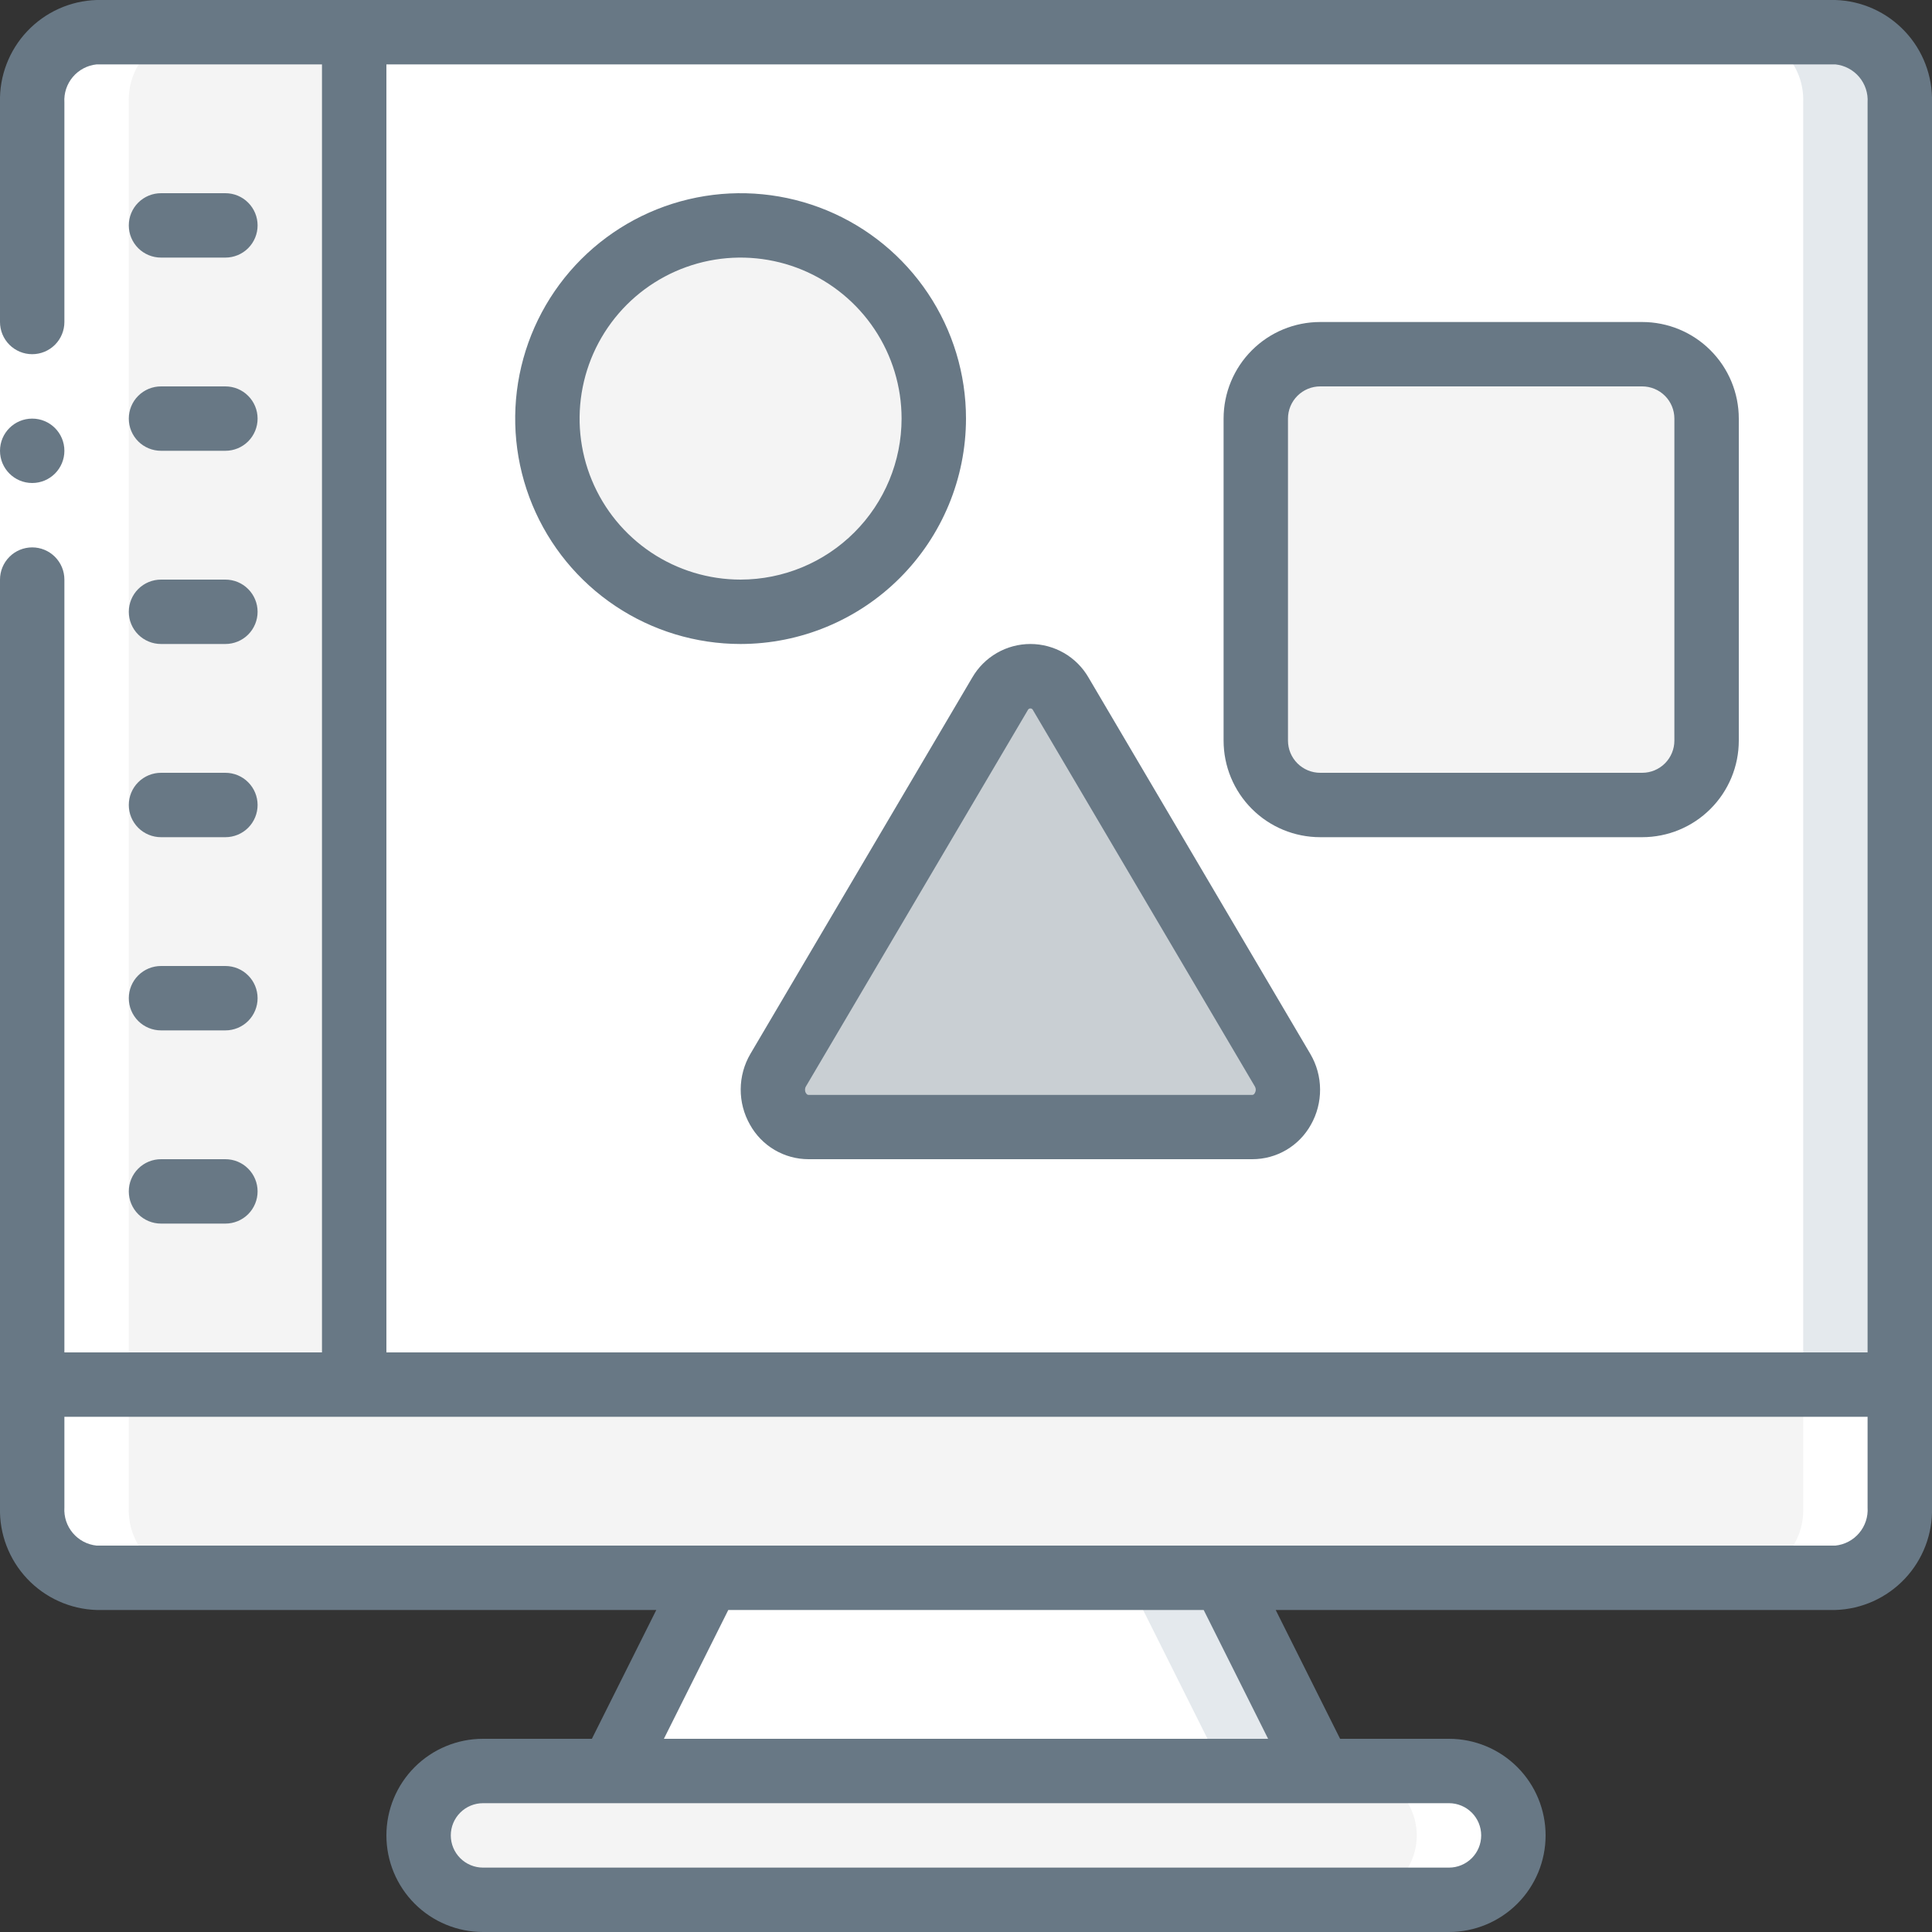
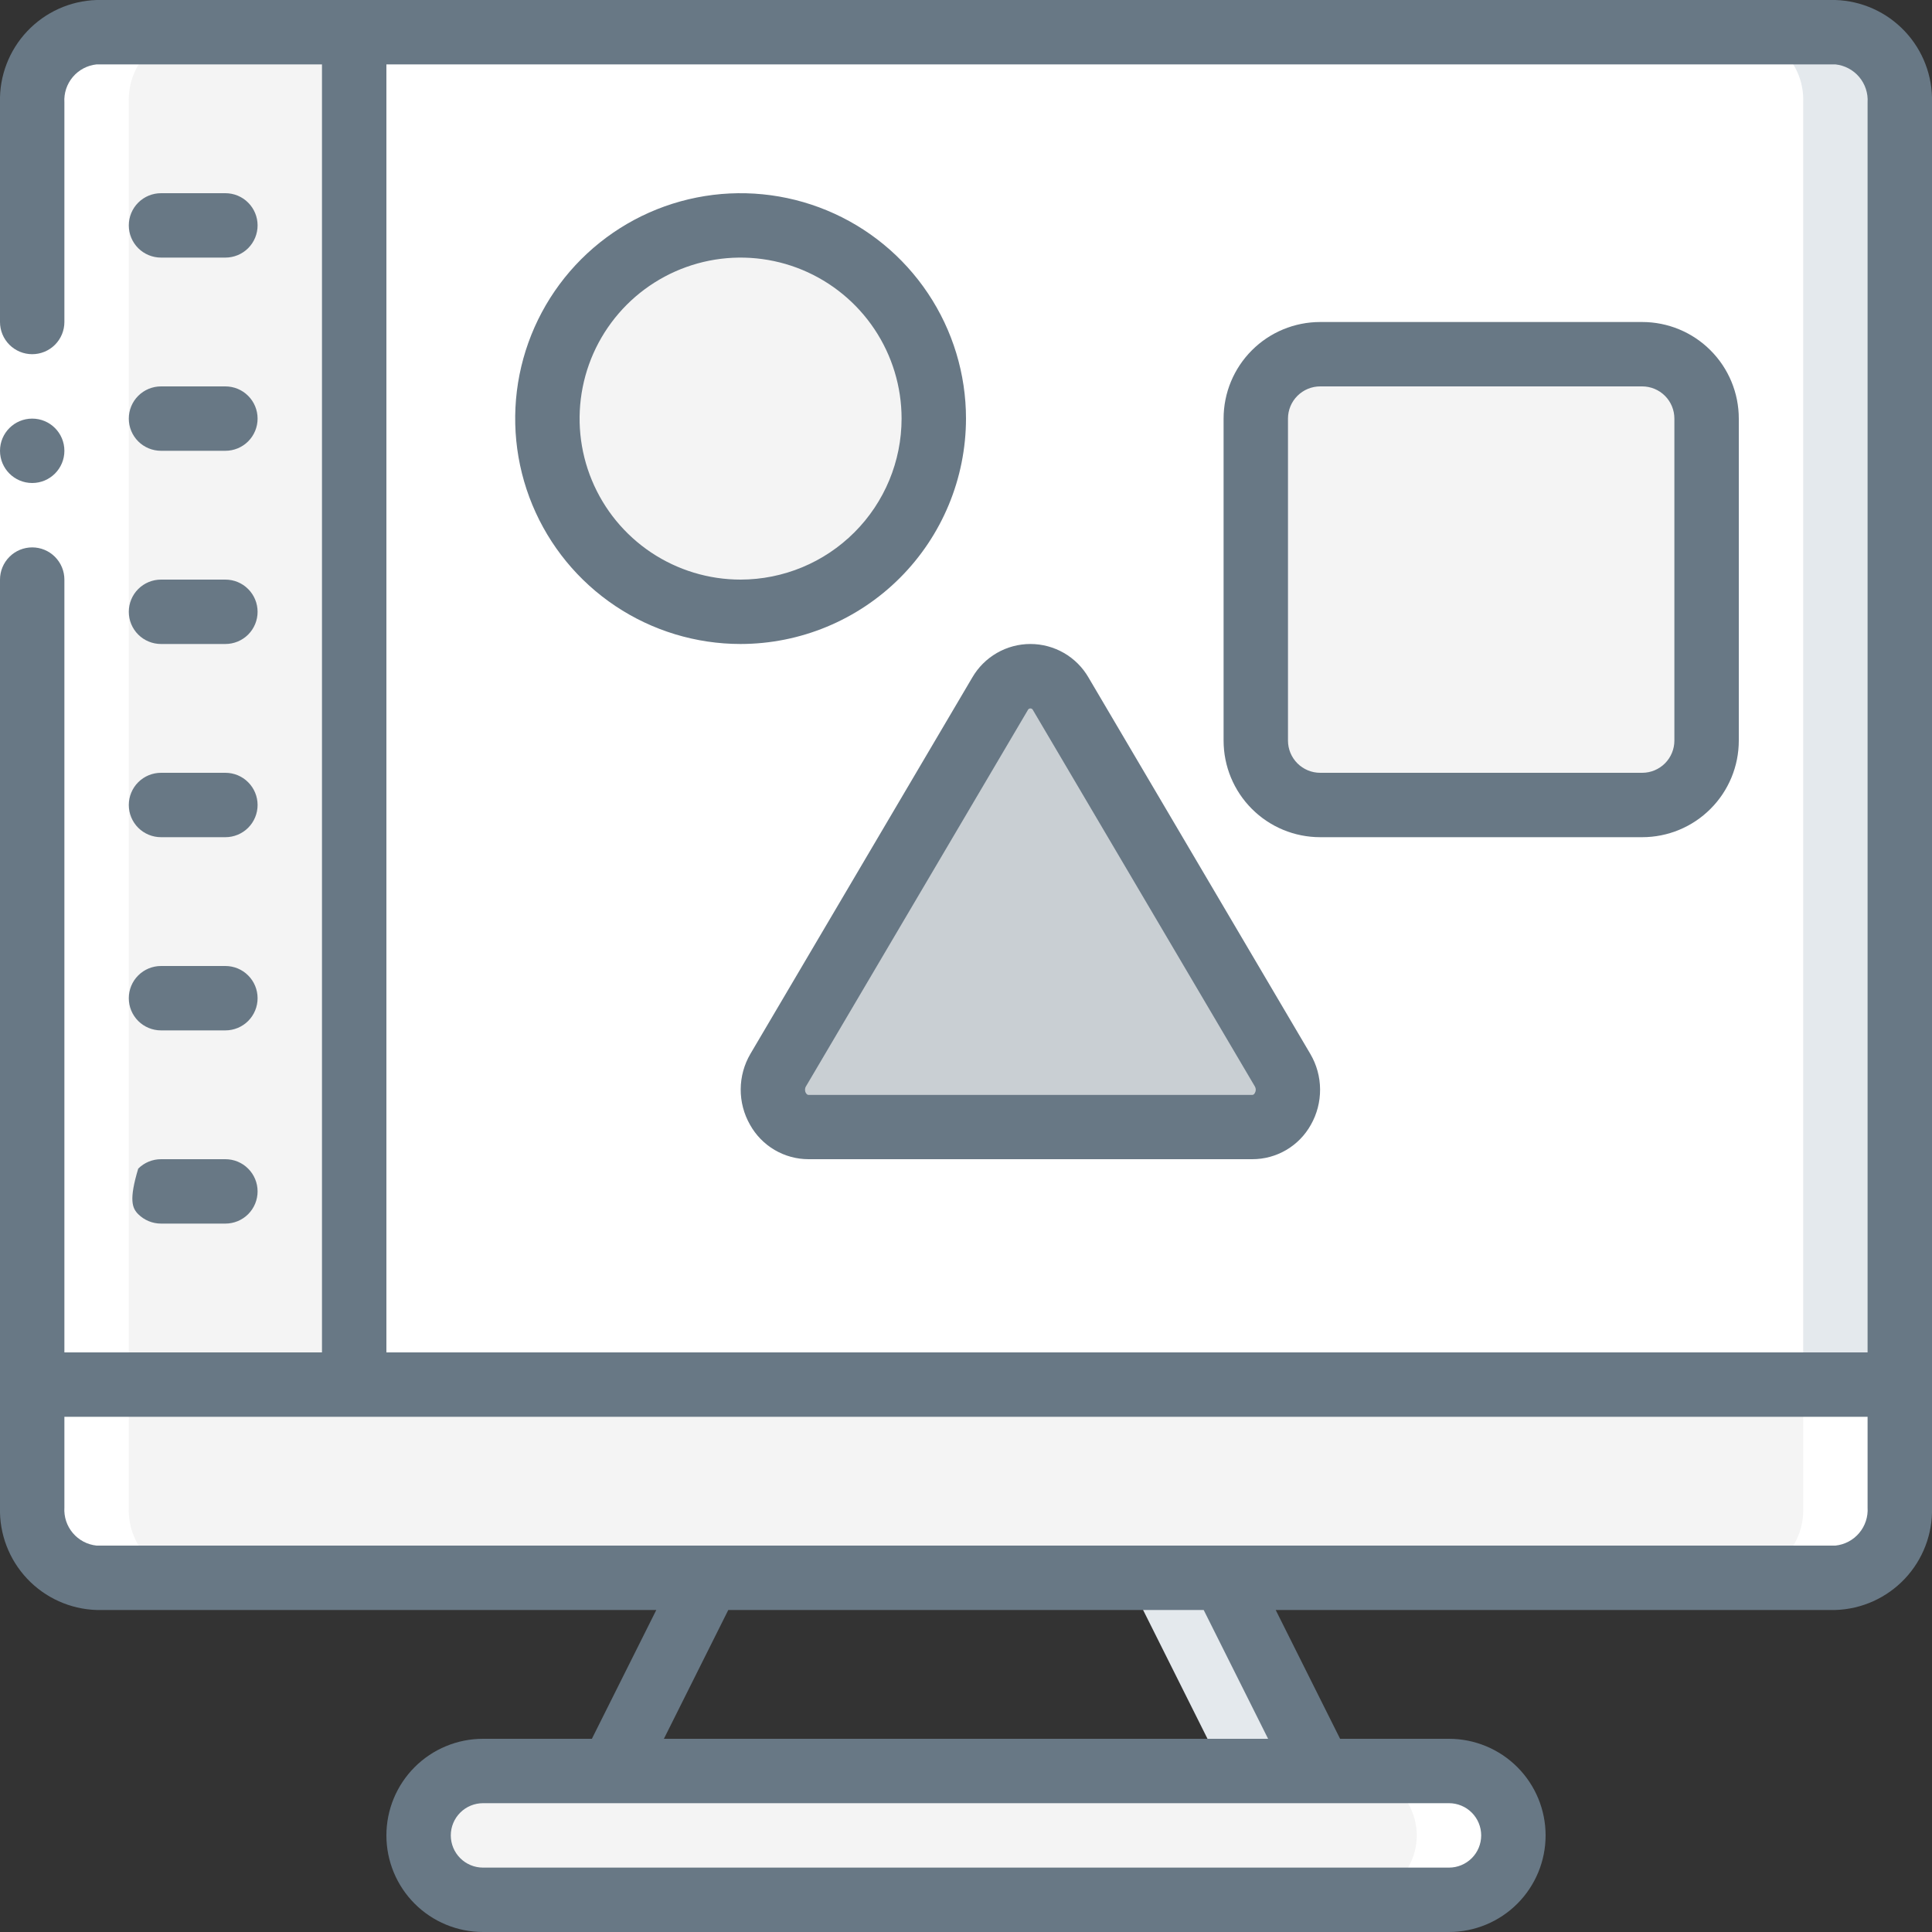
<svg xmlns="http://www.w3.org/2000/svg" width="70" height="70" viewBox="0 0 70 70" fill="none">
  <rect x="0" y="0" width="70" height="70" fill="#333333" stroke="none" />
  <g clip-path="url(#clip0_30_57152)">
    <path d="M12.833 1.167V50.167H1.166V3.71C1.141 3.064 1.372 2.434 1.809 1.958C2.246 1.481 2.854 1.197 3.5 1.167H12.833Z" fill="#F4F4F4" />
    <path d="M68.834 3.71V50.167H12.834V1.167H66.5C67.146 1.197 67.754 1.481 68.191 1.958C68.628 2.434 68.859 3.064 68.834 3.71Z" fill="white" />
    <path d="M66.5 1.167H63C63.646 1.197 64.254 1.481 64.691 1.958C65.128 2.434 65.359 3.064 65.333 3.71V50.167H68.833V3.71C68.859 3.064 68.628 2.434 68.191 1.958C67.754 1.481 67.146 1.197 66.5 1.167Z" fill="#E4E9ED" />
    <path d="M68.833 50.167V54.623C68.858 55.269 68.627 55.899 68.19 56.376C67.753 56.852 67.146 57.136 66.5 57.167H3.5C2.854 57.136 2.246 56.852 1.809 56.376C1.372 55.899 1.141 55.269 1.166 54.623V50.167H68.833Z" fill="#F4F4F4" />
    <path d="M65.333 50.167V54.623C65.359 55.269 65.128 55.899 64.691 56.376C64.254 56.852 63.646 57.136 63 57.167H66.5C67.146 57.136 67.754 56.852 68.191 56.376C68.628 55.899 68.859 55.269 68.833 54.623V50.167H65.333Z" fill="white" />
-     <path d="M47.833 64.167H22.166L25.666 57.167H44.333L47.833 64.167Z" fill="white" />
    <path d="M44.334 57.167H40.834L44.334 64.167H47.834L44.334 57.167Z" fill="#E4E9ED" />
    <path d="M54.833 66.5C54.831 67.118 54.585 67.711 54.148 68.148C53.711 68.585 53.118 68.832 52.5 68.833H17.5C16.882 68.829 16.292 68.582 15.855 68.145C15.418 67.708 15.171 67.117 15.166 66.5C15.168 65.882 15.415 65.289 15.852 64.852C16.289 64.415 16.882 64.168 17.5 64.167H52.5C53.117 64.171 53.708 64.419 54.145 64.855C54.581 65.292 54.829 65.883 54.833 66.5Z" fill="#F4F4F4" />
    <path d="M54.145 64.855C53.931 64.636 53.675 64.462 53.393 64.343C53.11 64.225 52.806 64.165 52.5 64.167H49C49.617 64.171 50.208 64.418 50.645 64.855C51.081 65.292 51.329 65.883 51.333 66.5C51.331 67.118 51.085 67.711 50.648 68.148C50.211 68.585 49.618 68.832 49 68.833H52.5C53.118 68.832 53.711 68.585 54.148 68.148C54.585 67.711 54.831 67.118 54.833 66.5C54.835 66.194 54.775 65.89 54.657 65.607C54.538 65.325 54.364 65.069 54.145 64.855Z" fill="white" />
    <path d="M45.372 40.833H29.295C29.059 40.825 28.83 40.756 28.63 40.631C28.429 40.507 28.265 40.331 28.154 40.123C28.043 39.915 27.988 39.681 27.996 39.446C28.004 39.21 28.074 38.98 28.198 38.78L36.237 25.142C36.347 24.948 36.506 24.787 36.699 24.674C36.892 24.562 37.111 24.503 37.334 24.503C37.556 24.503 37.775 24.562 37.968 24.674C38.161 24.787 38.32 24.948 38.43 25.142L46.468 38.78C46.593 38.98 46.663 39.21 46.671 39.446C46.678 39.681 46.624 39.915 46.513 40.123C46.402 40.331 46.238 40.507 46.038 40.631C45.837 40.756 45.608 40.825 45.372 40.833Z" fill="#C9CFD3" />
    <path d="M59.5 12.833H47.833C46.545 12.833 45.5 13.878 45.5 15.167V26.833C45.5 28.122 46.545 29.167 47.833 29.167H59.5C60.789 29.167 61.833 28.122 61.833 26.833V15.167C61.833 13.878 60.789 12.833 59.5 12.833Z" fill="#F4F4F4" />
    <path d="M26.834 22.167C30.7 22.167 33.834 19.033 33.834 15.167C33.834 11.301 30.7 8.167 26.834 8.167C22.968 8.167 19.834 11.301 19.834 15.167C19.834 19.033 22.968 22.167 26.834 22.167Z" fill="#F4F4F4" />
    <path d="M3.5 57.167H7C6.354 57.136 5.746 56.852 5.309 56.376C4.872 55.899 4.641 55.269 4.666 54.623V3.71C4.641 3.064 4.872 2.434 5.309 1.958C5.746 1.481 6.354 1.197 7 1.167H3.5C2.854 1.197 2.246 1.481 1.809 1.958C1.372 2.434 1.141 3.064 1.166 3.71V54.623C1.141 55.269 1.372 55.899 1.809 56.376C2.246 56.852 2.854 57.136 3.5 57.167Z" fill="white" />
    <path d="M0 11.667H2.333V21H0V11.667Z" fill="white" />
    <path d="M1.167 17.5C1.811 17.5 2.333 16.978 2.333 16.333C2.333 15.689 1.811 15.167 1.167 15.167C0.522 15.167 0 15.689 0 16.333C0 16.978 0.522 17.5 1.167 17.5Z" fill="#687885" />
    <path d="M66.5 0H3.5C2.544 0.03 1.64 0.438 0.984 1.134C0.328 1.829 -0.026 2.757 -0 3.712V11.667C-0 11.976 0.123 12.273 0.342 12.492C0.56 12.71 0.857 12.833 1.167 12.833C1.476 12.833 1.773 12.71 1.991 12.492C2.21 12.273 2.333 11.976 2.333 11.667V3.712C2.312 3.376 2.421 3.045 2.639 2.788C2.856 2.531 3.165 2.368 3.5 2.333H11.666V49H2.333V21C2.333 20.691 2.21 20.394 1.991 20.175C1.773 19.956 1.476 19.833 1.167 19.833C0.857 19.833 0.56 19.956 0.342 20.175C0.123 20.394 -0 20.691 -0 21V54.621C-0.026 55.577 0.328 56.504 0.984 57.2C1.64 57.895 2.544 58.303 3.5 58.333H23.779L21.445 63H17.5C16.572 63 15.681 63.369 15.025 64.025C14.369 64.681 14 65.572 14 66.5C14 67.428 14.369 68.319 15.025 68.975C15.681 69.631 16.572 70 17.5 70H52.5C53.428 70 54.318 69.631 54.975 68.975C55.631 68.319 56 67.428 56 66.5C56 65.572 55.631 64.681 54.975 64.025C54.318 63.369 53.428 63 52.5 63H48.554L46.221 58.333H66.5C67.456 58.303 68.36 57.895 69.016 57.2C69.672 56.504 70.026 55.577 70 54.621V3.712C70.026 2.757 69.672 1.829 69.016 1.134C68.36 0.438 67.456 0.03 66.5 0ZM14 2.333H66.5C66.835 2.368 67.143 2.531 67.361 2.788C67.578 3.045 67.688 3.376 67.666 3.712V49H14V2.333ZM53.666 66.5C53.666 66.809 53.544 67.106 53.325 67.325C53.106 67.544 52.809 67.667 52.5 67.667H17.5C17.19 67.667 16.894 67.544 16.675 67.325C16.456 67.106 16.333 66.809 16.333 66.5C16.333 66.191 16.456 65.894 16.675 65.675C16.894 65.456 17.19 65.333 17.5 65.333H52.5C52.809 65.333 53.106 65.456 53.325 65.675C53.544 65.894 53.666 66.191 53.666 66.5ZM45.946 63H24.054L26.387 58.333H43.612L45.946 63ZM66.5 56H3.5C3.165 55.965 2.856 55.803 2.639 55.545C2.421 55.288 2.312 54.957 2.333 54.621V51.333H67.666V54.621C67.688 54.957 67.578 55.288 67.361 55.545C67.143 55.803 66.835 55.965 66.5 56Z" fill="#687885" />
    <path d="M5.833 9.333H8.166C8.476 9.333 8.773 9.21 8.991 8.992C9.21 8.773 9.333 8.476 9.333 8.167C9.333 7.857 9.21 7.561 8.991 7.342C8.773 7.123 8.476 7 8.166 7H5.833C5.524 7 5.227 7.123 5.008 7.342C4.789 7.561 4.667 7.857 4.667 8.167C4.667 8.476 4.789 8.773 5.008 8.992C5.227 9.21 5.524 9.333 5.833 9.333Z" fill="#687885" />
    <path d="M5.833 16.333H8.166C8.476 16.333 8.773 16.21 8.991 15.992C9.21 15.773 9.333 15.476 9.333 15.167C9.333 14.857 9.21 14.56 8.991 14.342C8.773 14.123 8.476 14 8.166 14H5.833C5.524 14 5.227 14.123 5.008 14.342C4.789 14.56 4.667 14.857 4.667 15.167C4.667 15.476 4.789 15.773 5.008 15.992C5.227 16.21 5.524 16.333 5.833 16.333Z" fill="#687885" />
    <path d="M5.833 23.333H8.166C8.476 23.333 8.773 23.21 8.991 22.992C9.21 22.773 9.333 22.476 9.333 22.167C9.333 21.857 9.21 21.561 8.991 21.342C8.773 21.123 8.476 21 8.166 21H5.833C5.524 21 5.227 21.123 5.008 21.342C4.789 21.561 4.667 21.857 4.667 22.167C4.667 22.476 4.789 22.773 5.008 22.992C5.227 23.21 5.524 23.333 5.833 23.333Z" fill="#687885" />
    <path d="M5.833 30.333H8.166C8.476 30.333 8.773 30.21 8.991 29.992C9.21 29.773 9.333 29.476 9.333 29.167C9.333 28.857 9.21 28.561 8.991 28.342C8.773 28.123 8.476 28 8.166 28H5.833C5.524 28 5.227 28.123 5.008 28.342C4.789 28.561 4.667 28.857 4.667 29.167C4.667 29.476 4.789 29.773 5.008 29.992C5.227 30.21 5.524 30.333 5.833 30.333Z" fill="#687885" />
    <path d="M5.833 37.333H8.166C8.476 37.333 8.773 37.21 8.991 36.992C9.21 36.773 9.333 36.476 9.333 36.167C9.333 35.857 9.21 35.56 8.991 35.342C8.773 35.123 8.476 35 8.166 35H5.833C5.524 35 5.227 35.123 5.008 35.342C4.789 35.56 4.667 35.857 4.667 36.167C4.667 36.476 4.789 36.773 5.008 36.992C5.227 37.21 5.524 37.333 5.833 37.333Z" fill="#687885" />
-     <path d="M5.833 44.333H8.166C8.476 44.333 8.773 44.21 8.991 43.992C9.21 43.773 9.333 43.476 9.333 43.167C9.333 42.857 9.21 42.56 8.991 42.342C8.773 42.123 8.476 42 8.166 42H5.833C5.524 42 5.227 42.123 5.008 42.342C4.789 42.56 4.667 42.857 4.667 43.167C4.667 43.476 4.789 43.773 5.008 43.992C5.227 44.21 5.524 44.333 5.833 44.333Z" fill="#687885" />
+     <path d="M5.833 44.333H8.166C8.476 44.333 8.773 44.21 8.991 43.992C9.21 43.773 9.333 43.476 9.333 43.167C9.333 42.857 9.21 42.56 8.991 42.342C8.773 42.123 8.476 42 8.166 42H5.833C5.524 42 5.227 42.123 5.008 42.342C4.667 43.476 4.789 43.773 5.008 43.992C5.227 44.21 5.524 44.333 5.833 44.333Z" fill="#687885" />
    <path d="M39.44 24.55C39.227 24.18 38.92 23.873 38.55 23.659C38.18 23.446 37.76 23.333 37.333 23.333C36.906 23.333 36.486 23.446 36.117 23.659C35.747 23.873 35.44 24.18 35.226 24.55L27.189 38.183C26.961 38.571 26.84 39.013 26.837 39.464C26.834 39.914 26.95 40.358 27.173 40.749C27.383 41.128 27.691 41.444 28.064 41.664C28.437 41.884 28.863 42 29.296 42H45.37C45.803 42.001 46.228 41.886 46.602 41.667C46.975 41.448 47.283 41.133 47.494 40.755C47.717 40.364 47.832 39.92 47.829 39.47C47.827 39.019 47.705 38.577 47.477 38.188L39.44 24.55ZM45.468 39.6C45.428 39.67 45.387 39.67 45.37 39.67H29.296C29.28 39.67 29.239 39.67 29.198 39.6C29.177 39.565 29.167 39.525 29.167 39.483C29.167 39.443 29.177 39.402 29.198 39.367L37.236 25.735C37.243 25.715 37.257 25.698 37.274 25.686C37.291 25.674 37.312 25.667 37.333 25.667C37.354 25.667 37.375 25.674 37.392 25.686C37.41 25.698 37.423 25.715 37.43 25.735L45.468 39.367C45.488 39.402 45.499 39.441 45.499 39.482C45.499 39.522 45.488 39.562 45.468 39.597V39.6Z" fill="#687885" />
    <path d="M59.5 11.667H47.833C46.905 11.667 46.014 12.035 45.358 12.692C44.702 13.348 44.333 14.238 44.333 15.167V26.833C44.333 27.762 44.702 28.652 45.358 29.308C46.014 29.965 46.905 30.333 47.833 30.333H59.5C60.428 30.333 61.318 29.965 61.974 29.308C62.631 28.652 63 27.762 63 26.833V15.167C63 14.238 62.631 13.348 61.974 12.692C61.318 12.035 60.428 11.667 59.5 11.667ZM60.666 26.833C60.666 27.143 60.543 27.439 60.325 27.658C60.106 27.877 59.809 28 59.5 28H47.833C47.524 28 47.227 27.877 47.008 27.658C46.789 27.439 46.666 27.143 46.666 26.833V15.167C46.666 14.857 46.789 14.56 47.008 14.342C47.227 14.123 47.524 14 47.833 14H59.5C59.809 14 60.106 14.123 60.325 14.342C60.543 14.56 60.666 14.857 60.666 15.167V26.833Z" fill="#687885" />
    <path d="M35 15.167C35 13.552 34.521 11.973 33.623 10.63C32.726 9.287 31.451 8.24 29.958 7.622C28.466 7.004 26.824 6.842 25.24 7.157C23.656 7.472 22.201 8.25 21.058 9.392C19.916 10.534 19.139 11.989 18.823 13.573C18.508 15.158 18.67 16.8 19.288 18.292C19.906 19.784 20.953 21.06 22.296 21.957C23.639 22.854 25.218 23.333 26.833 23.333C28.998 23.331 31.074 22.47 32.605 20.939C34.136 19.408 34.997 17.332 35 15.167ZM26.833 21C25.68 21 24.552 20.658 23.592 20.017C22.633 19.376 21.885 18.465 21.444 17.399C21.002 16.333 20.887 15.16 21.112 14.029C21.337 12.897 21.893 11.858 22.708 11.042C23.524 10.226 24.564 9.671 25.695 9.445C26.827 9.22 28 9.336 29.066 9.777C30.131 10.219 31.042 10.967 31.683 11.926C32.324 12.885 32.666 14.013 32.666 15.167C32.665 16.713 32.05 18.196 30.956 19.289C29.862 20.383 28.38 20.998 26.833 21Z" fill="#687885" />
  </g>
  <defs>
    <clipPath id="clip0_30_57152">
      <rect width="70" height="70" fill="white" />
    </clipPath>
  </defs>
</svg>